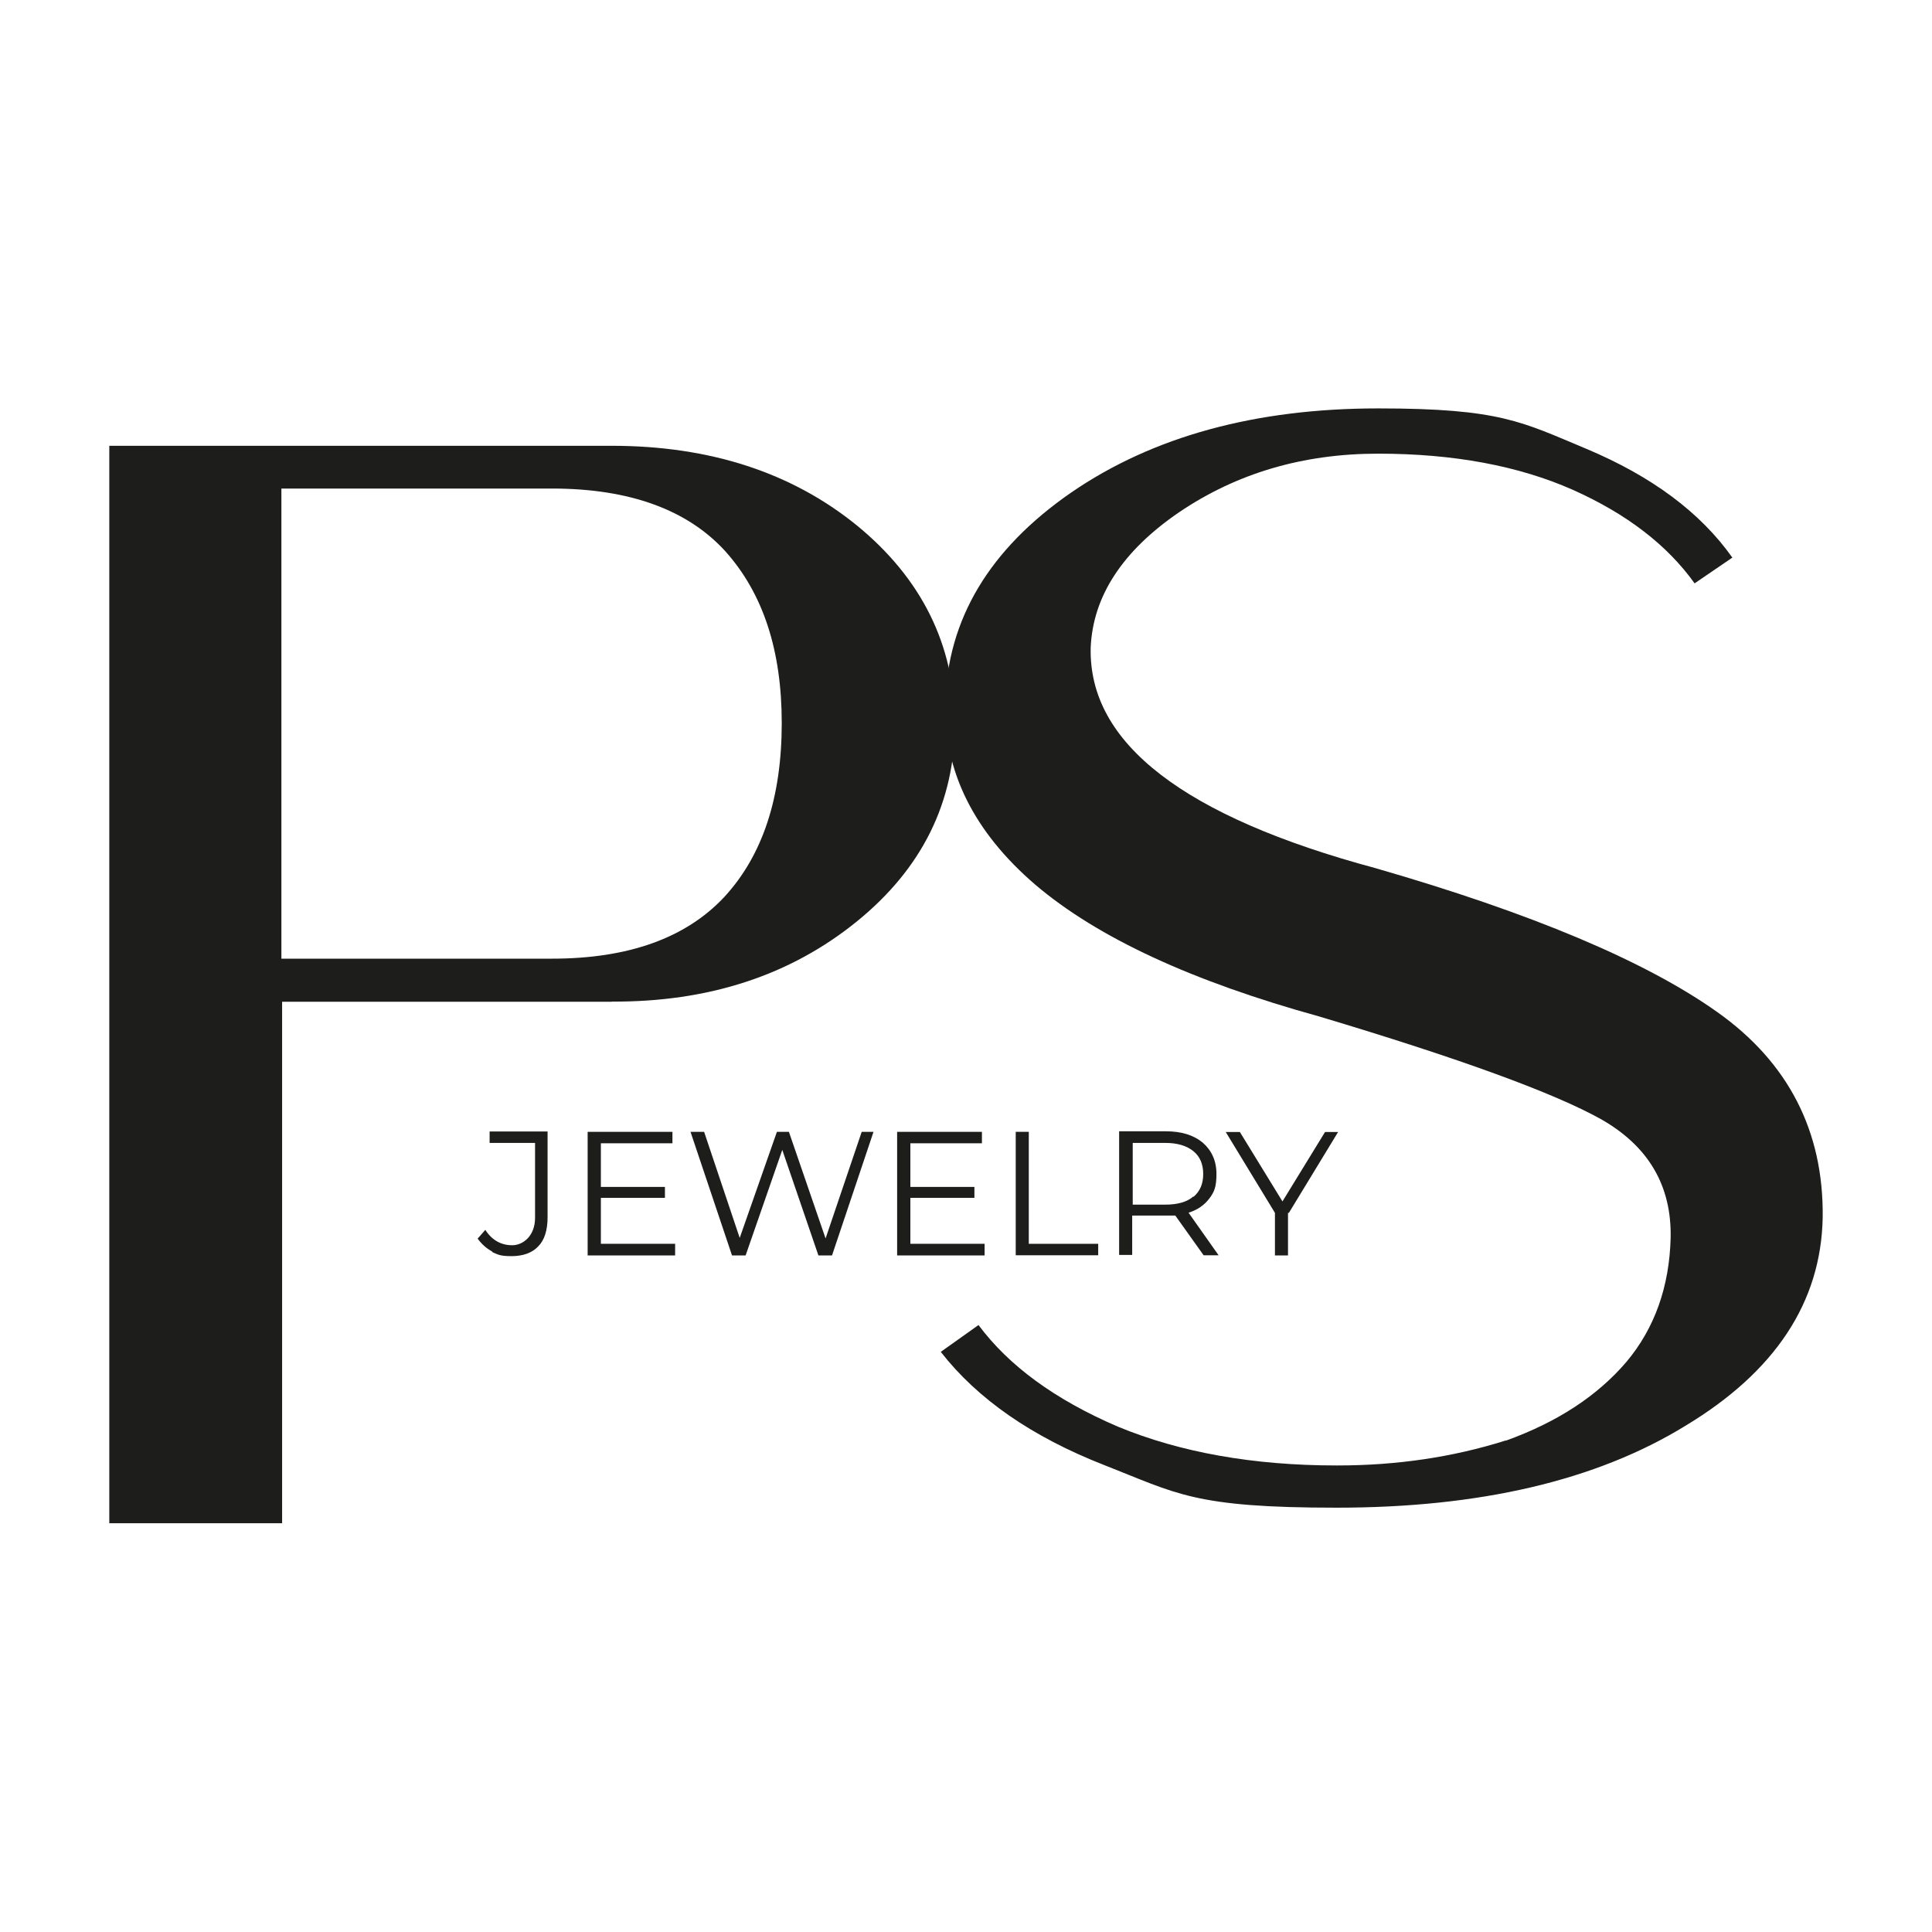
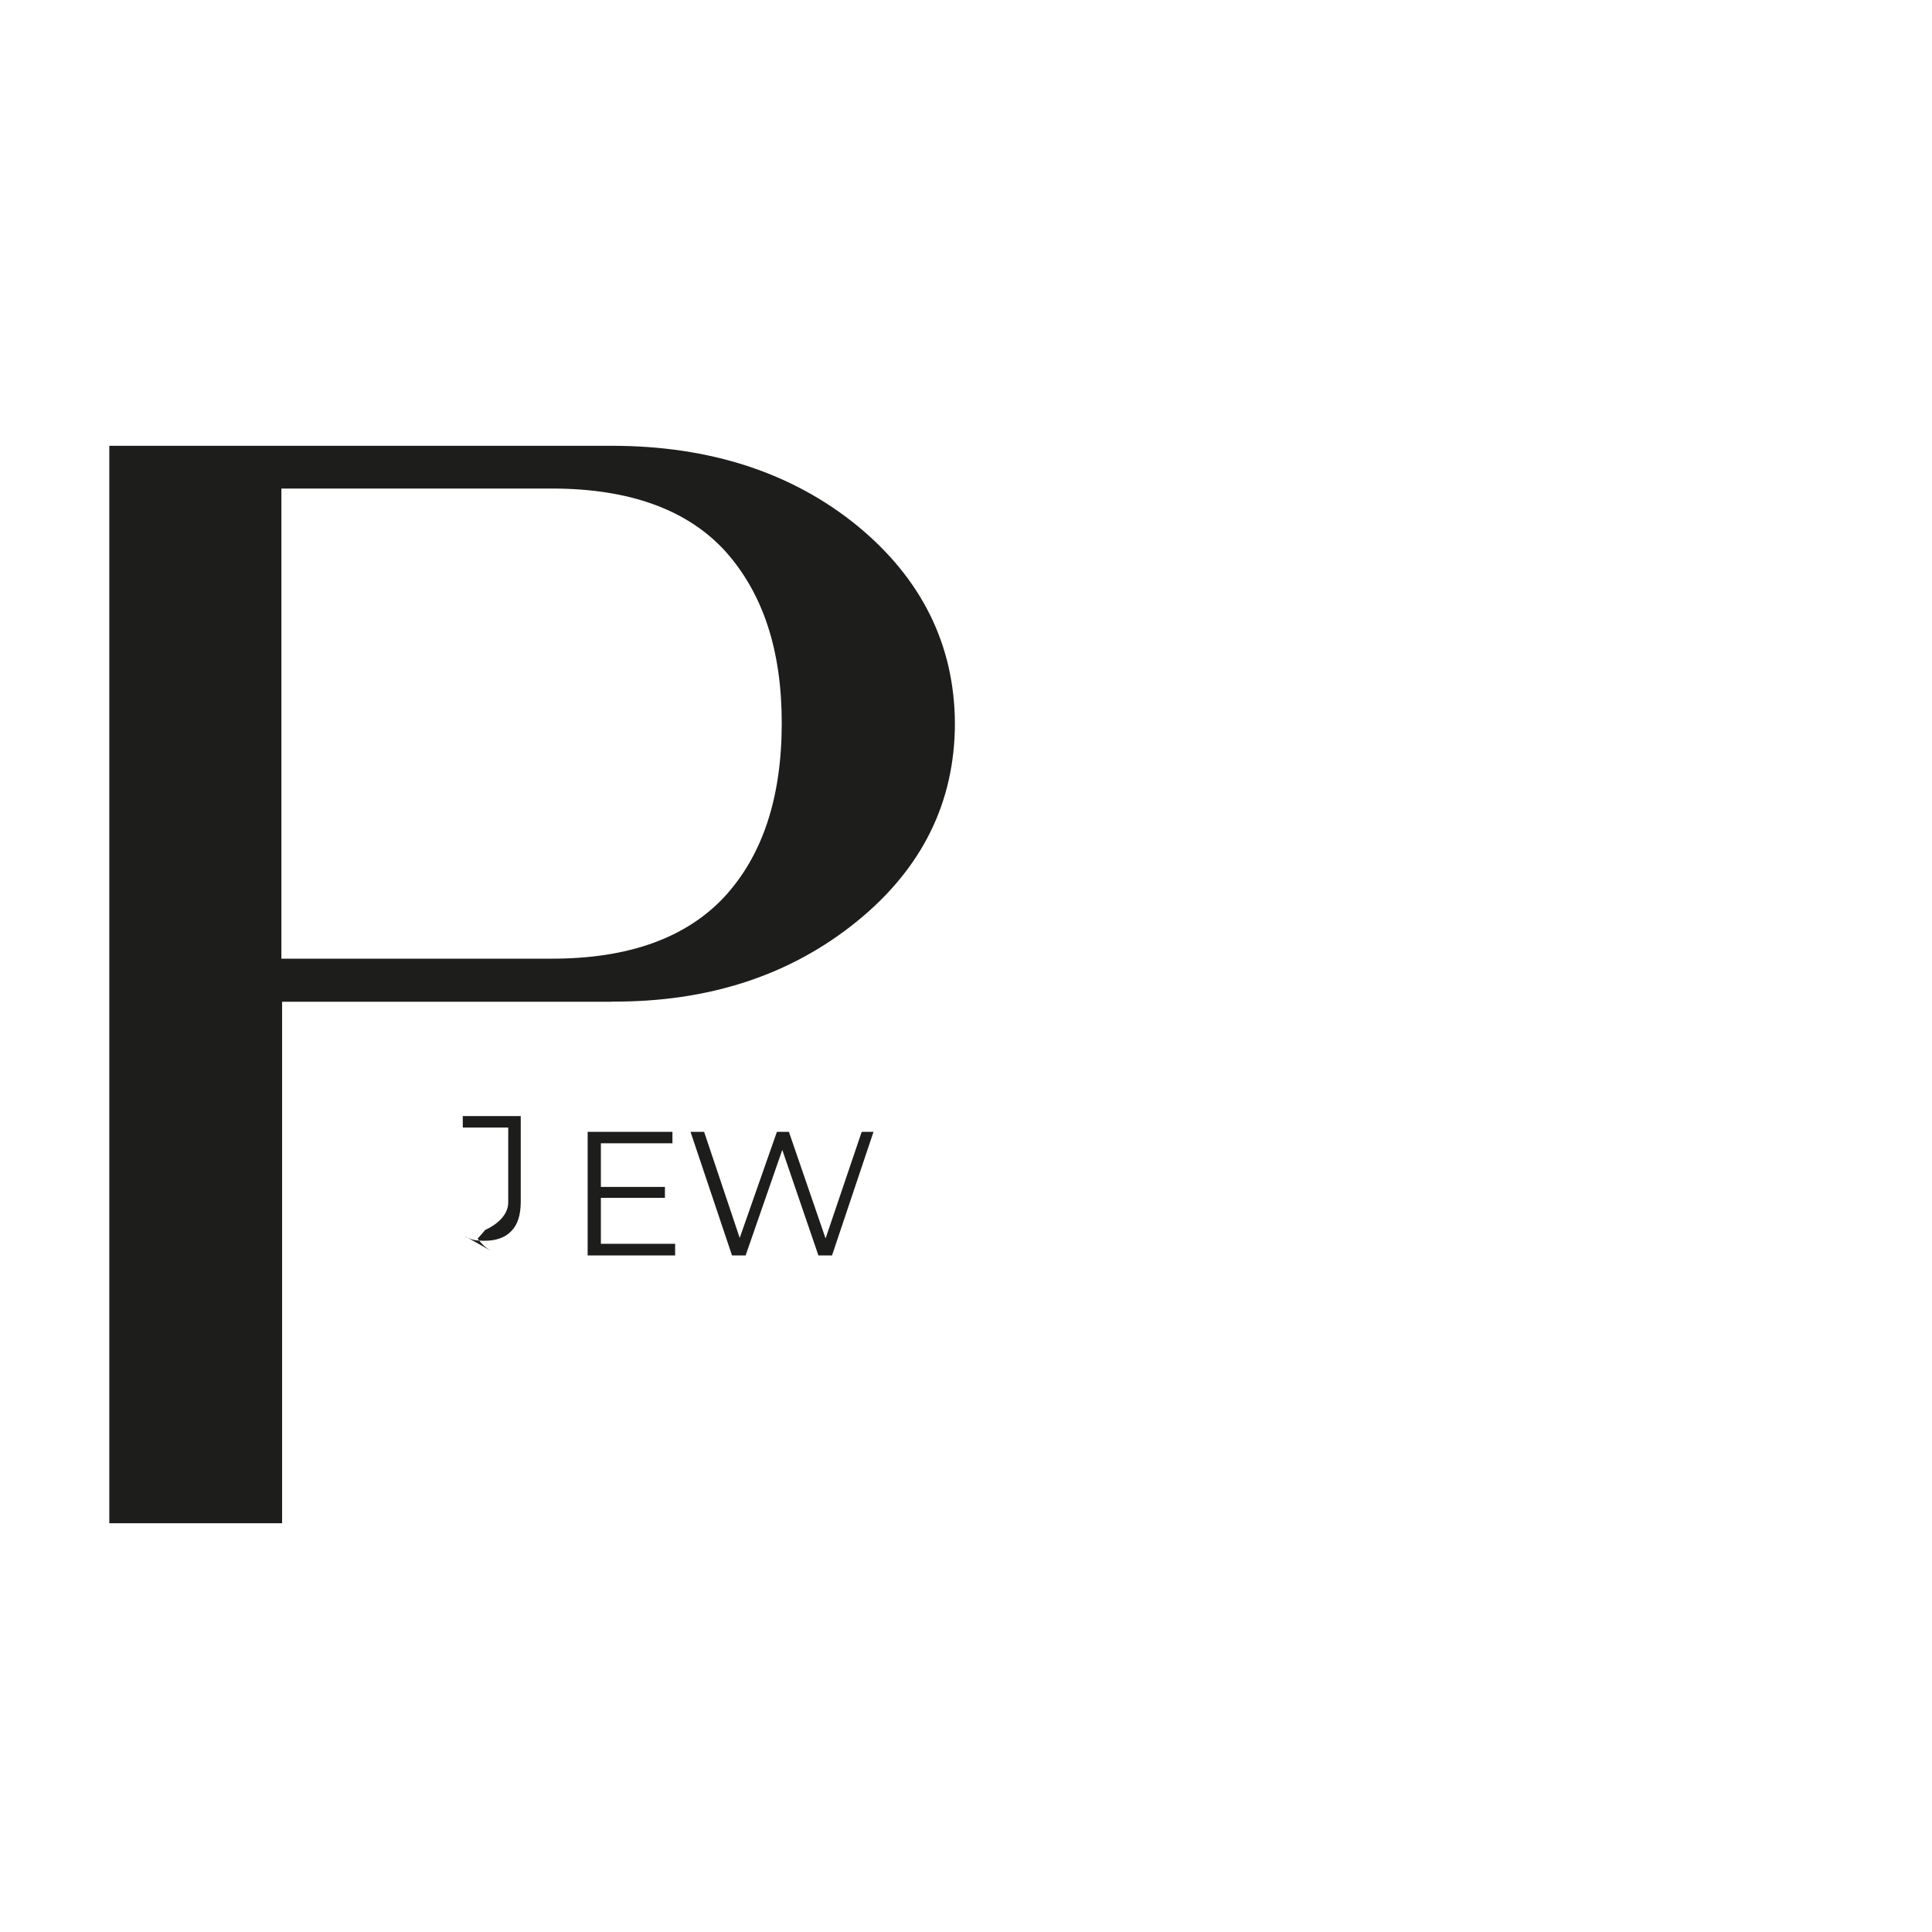
<svg xmlns="http://www.w3.org/2000/svg" id="Camada_1" viewBox="0 0 108 108">
  <defs>
    <style>      .cls-1 {        fill: #1d1d1b;      }    </style>
  </defs>
  <path class="cls-1" d="M34.2,56H15.77v29.15H6.11V24.92h28.08c5.5,0,10.08,1.5,13.72,4.46,3.61,2.96,5.44,6.66,5.47,11.03,0,4.43-1.83,8.13-5.47,11.09-3.73,3.03-8.31,4.52-13.72,4.49h0ZM43.7,40.42c0-4.06-1.04-7.24-3.15-9.6-2.11-2.32-5.35-3.51-9.69-3.51h-15.13v26.28h15.13c4.28,0,7.49-1.16,9.63-3.45,2.14-2.32,3.21-5.56,3.21-9.72Z" />
-   <path class="cls-1" d="M84.16,80.54c2.9-1.04,5.13-2.51,6.75-4.4,1.59-1.89,2.41-4.22,2.48-6.94.06-2.93-1.25-5.13-3.88-6.63-2.63-1.47-7.88-3.39-15.77-5.75-7.09-1.96-12.38-4.4-15.86-7.36-3.45-2.96-5.13-6.36-5.04-10.15.12-4.71,2.48-8.62,7.03-11.77,4.58-3.15,10.33-4.71,17.17-4.71s8.04.76,11.64,2.26c3.64,1.53,6.36,3.54,8.16,6.08l-2.11,1.44c-1.53-2.14-3.79-3.88-6.81-5.23-3.03-1.34-6.66-2.02-10.88-2.02s-7.91,1.1-11.12,3.27c-3.18,2.17-4.83,4.71-4.95,7.58-.06,2.69,1.25,5.04,3.91,7.09s6.66,3.79,12.01,5.23c8.71,2.51,15.1,5.2,19.1,8.04,3.97,2.81,5.96,6.66,5.9,11.49-.09,4.74-2.66,8.62-7.67,11.64-4.98,3.06-11.49,4.58-19.5,4.58s-8.92-.79-12.99-2.38c-4.06-1.59-7.09-3.7-9.14-6.33l2.11-1.5c1.68,2.26,4.25,4.16,7.79,5.68,3.48,1.44,7.58,2.17,12.22,2.17h.06c3.3,0,6.42-.46,9.35-1.38l.03-.03Z" />
  <g>
-     <path class="cls-1" d="M27.53,69.97c-.34-.18-.61-.43-.83-.73l.43-.49c.37.58.89.86,1.5.86s1.28-.52,1.28-1.53v-4.19h-2.54v-.64h3.24v4.8c0,.73-.18,1.28-.52,1.62-.34.37-.86.55-1.5.55s-.76-.09-1.1-.24h.03Z" />
+     <path class="cls-1" d="M27.53,69.97c-.34-.18-.61-.43-.83-.73l.43-.49s1.28-.52,1.28-1.53v-4.19h-2.54v-.64h3.24v4.8c0,.73-.18,1.28-.52,1.62-.34.37-.86.55-1.5.55s-.76-.09-1.1-.24h.03Z" />
    <path class="cls-1" d="M37.74,69.54v.64h-4.89v-6.91h4.74v.64h-4v2.44h3.58v.61h-3.58v2.57h4.16Z" />
    <path class="cls-1" d="M48.83,63.27l-2.32,6.91h-.76l-2.02-5.9-2.05,5.9h-.76l-2.32-6.91h.76l1.99,5.93,2.08-5.93h.67l2.05,5.96,2.02-5.96h.7-.03Z" />
-     <path class="cls-1" d="M55.04,69.54v.64h-4.89v-6.91h4.74v.64h-4v2.44h3.58v.61h-3.58v2.57h4.16Z" />
-     <path class="cls-1" d="M56.78,63.27h.73v6.26h3.88v.64h-4.61v-6.91h0Z" />
-     <path class="cls-1" d="M67.29,70.18l-1.59-2.23h-2.41v2.2h-.73v-6.91h2.6c.89,0,1.56.21,2.08.64.49.43.76,1.01.76,1.74s-.12,1.01-.4,1.38c-.28.37-.67.64-1.16.79l1.68,2.38h-.83ZM66.71,66.91c.37-.31.55-.73.55-1.28s-.18-.98-.55-1.28-.89-.46-1.56-.46h-1.83v3.45h1.83c.67,0,1.22-.15,1.56-.46v.03Z" />
-     <path class="cls-1" d="M72,67.8v2.38h-.73v-2.38l-2.75-4.52h.79l2.38,3.88,2.38-3.88h.73l-2.75,4.52h-.06Z" />
  </g>
</svg>